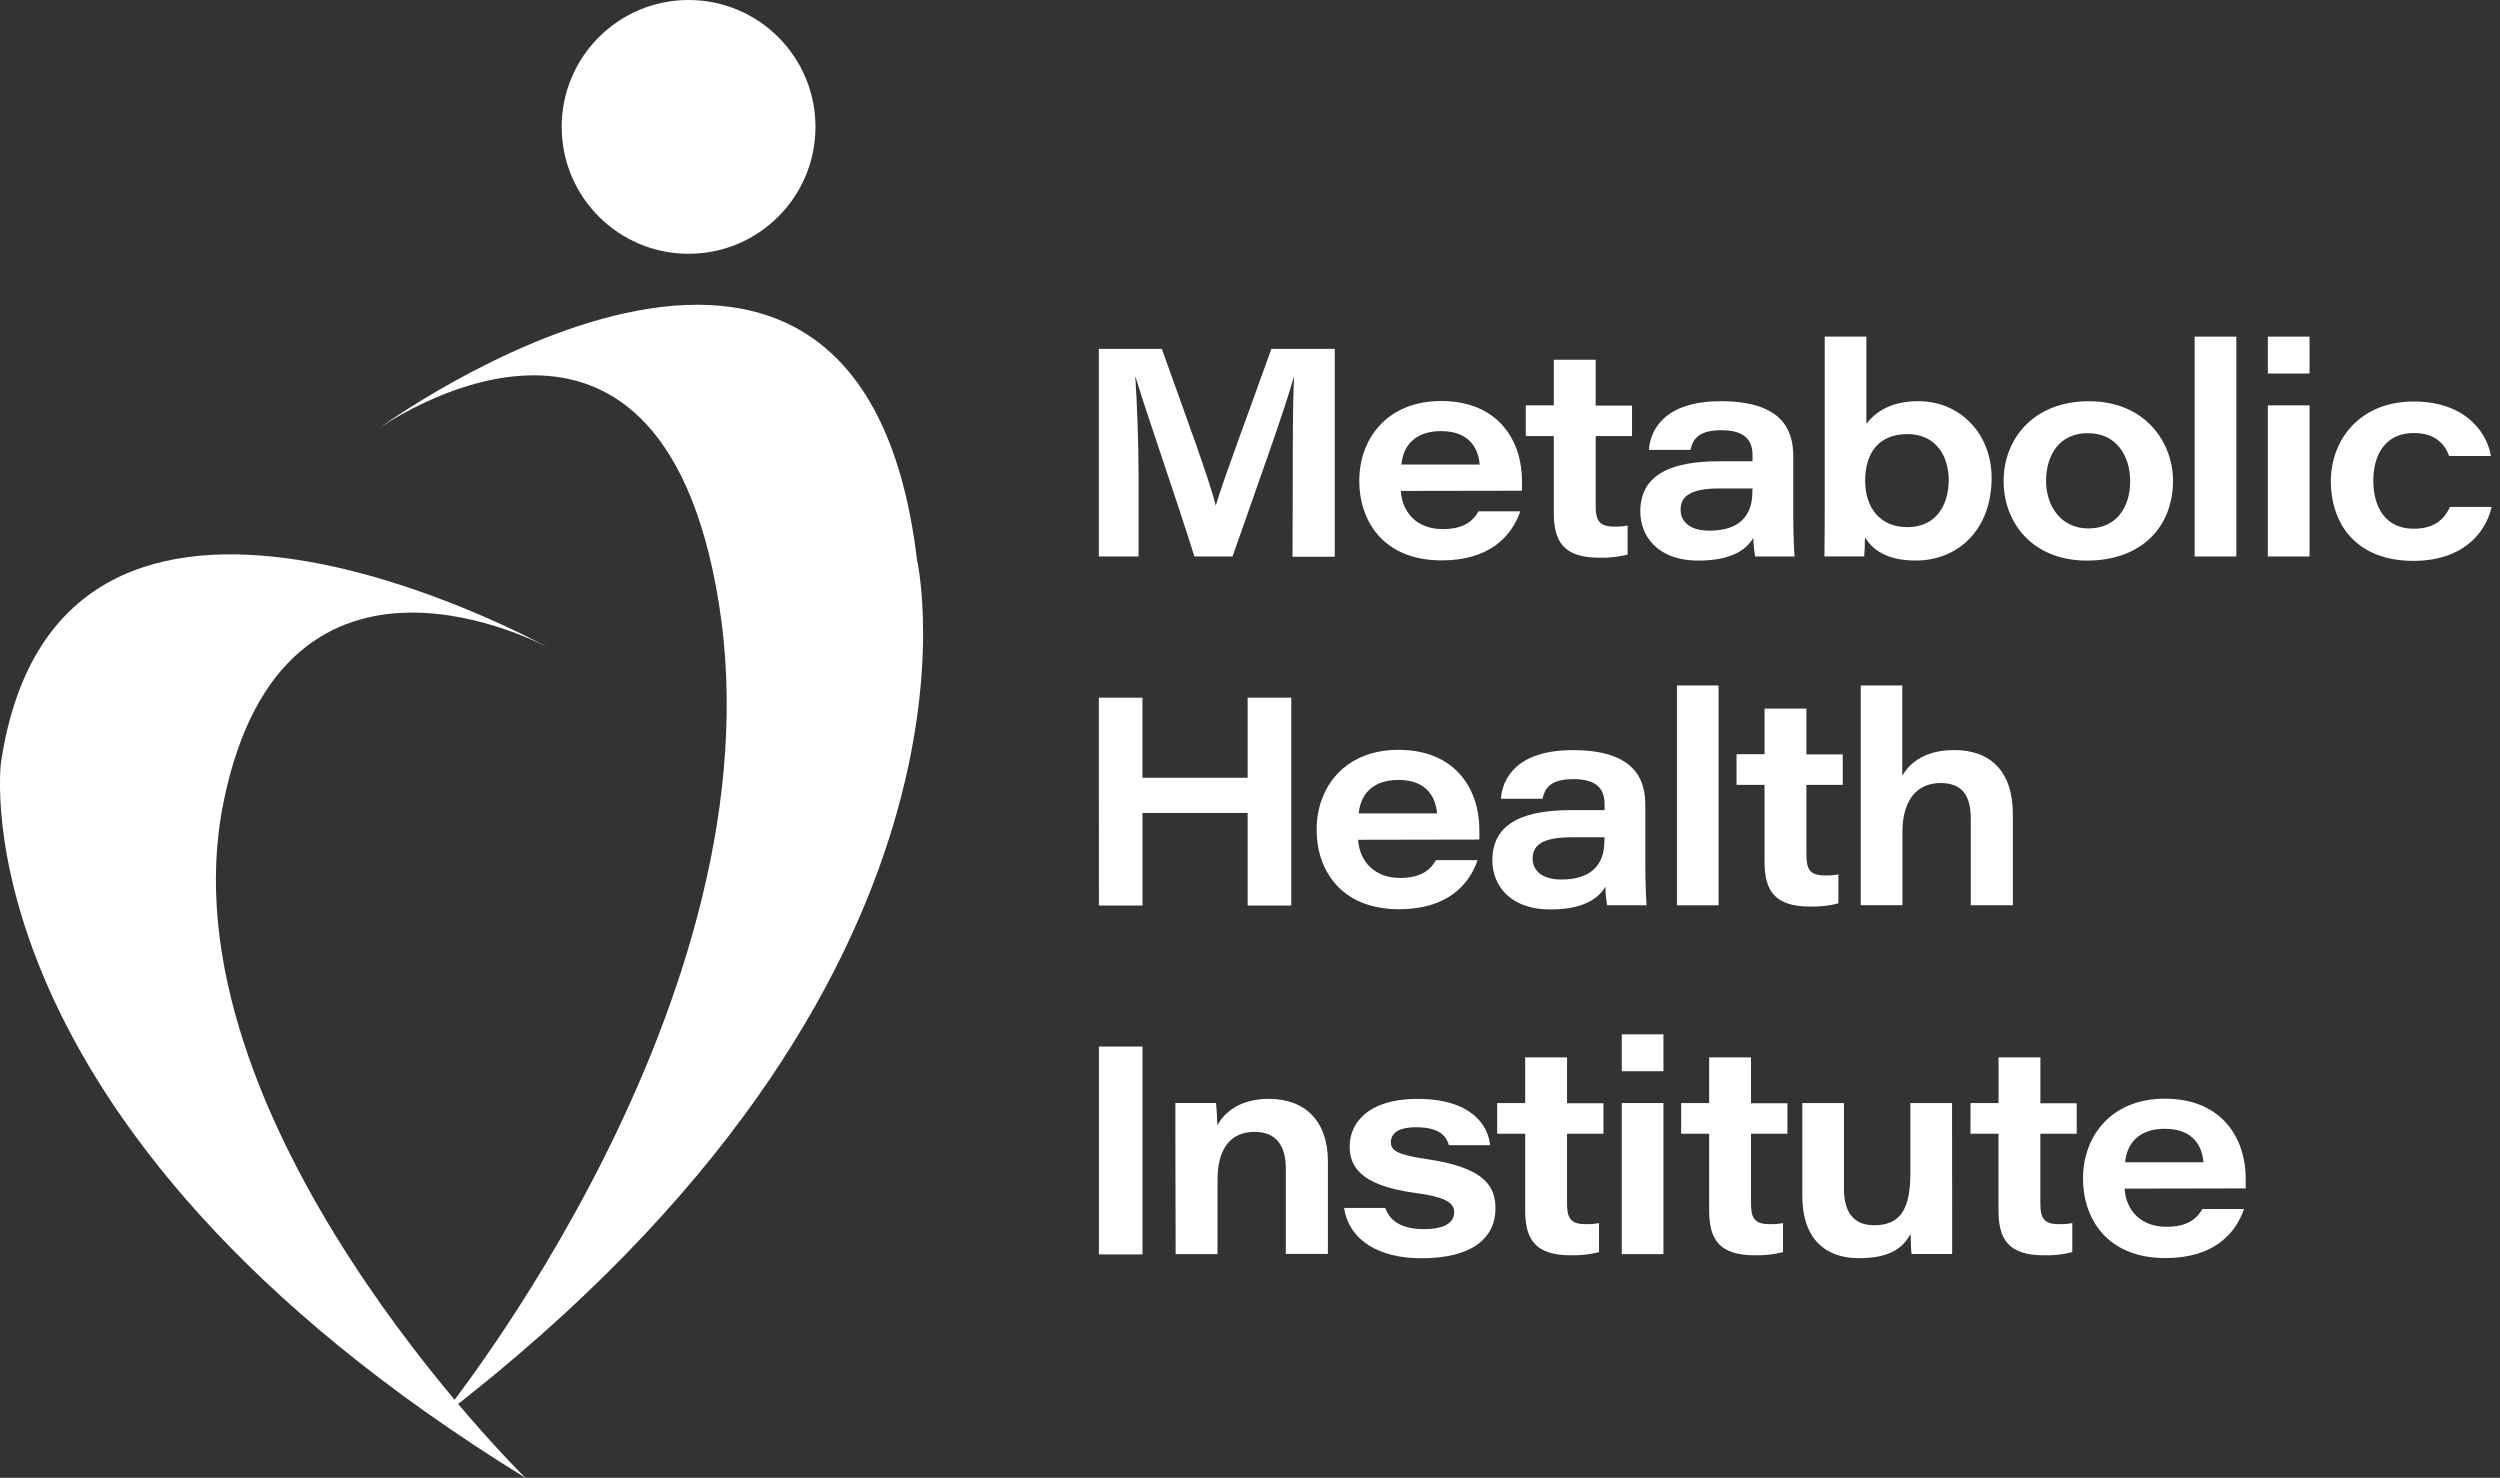
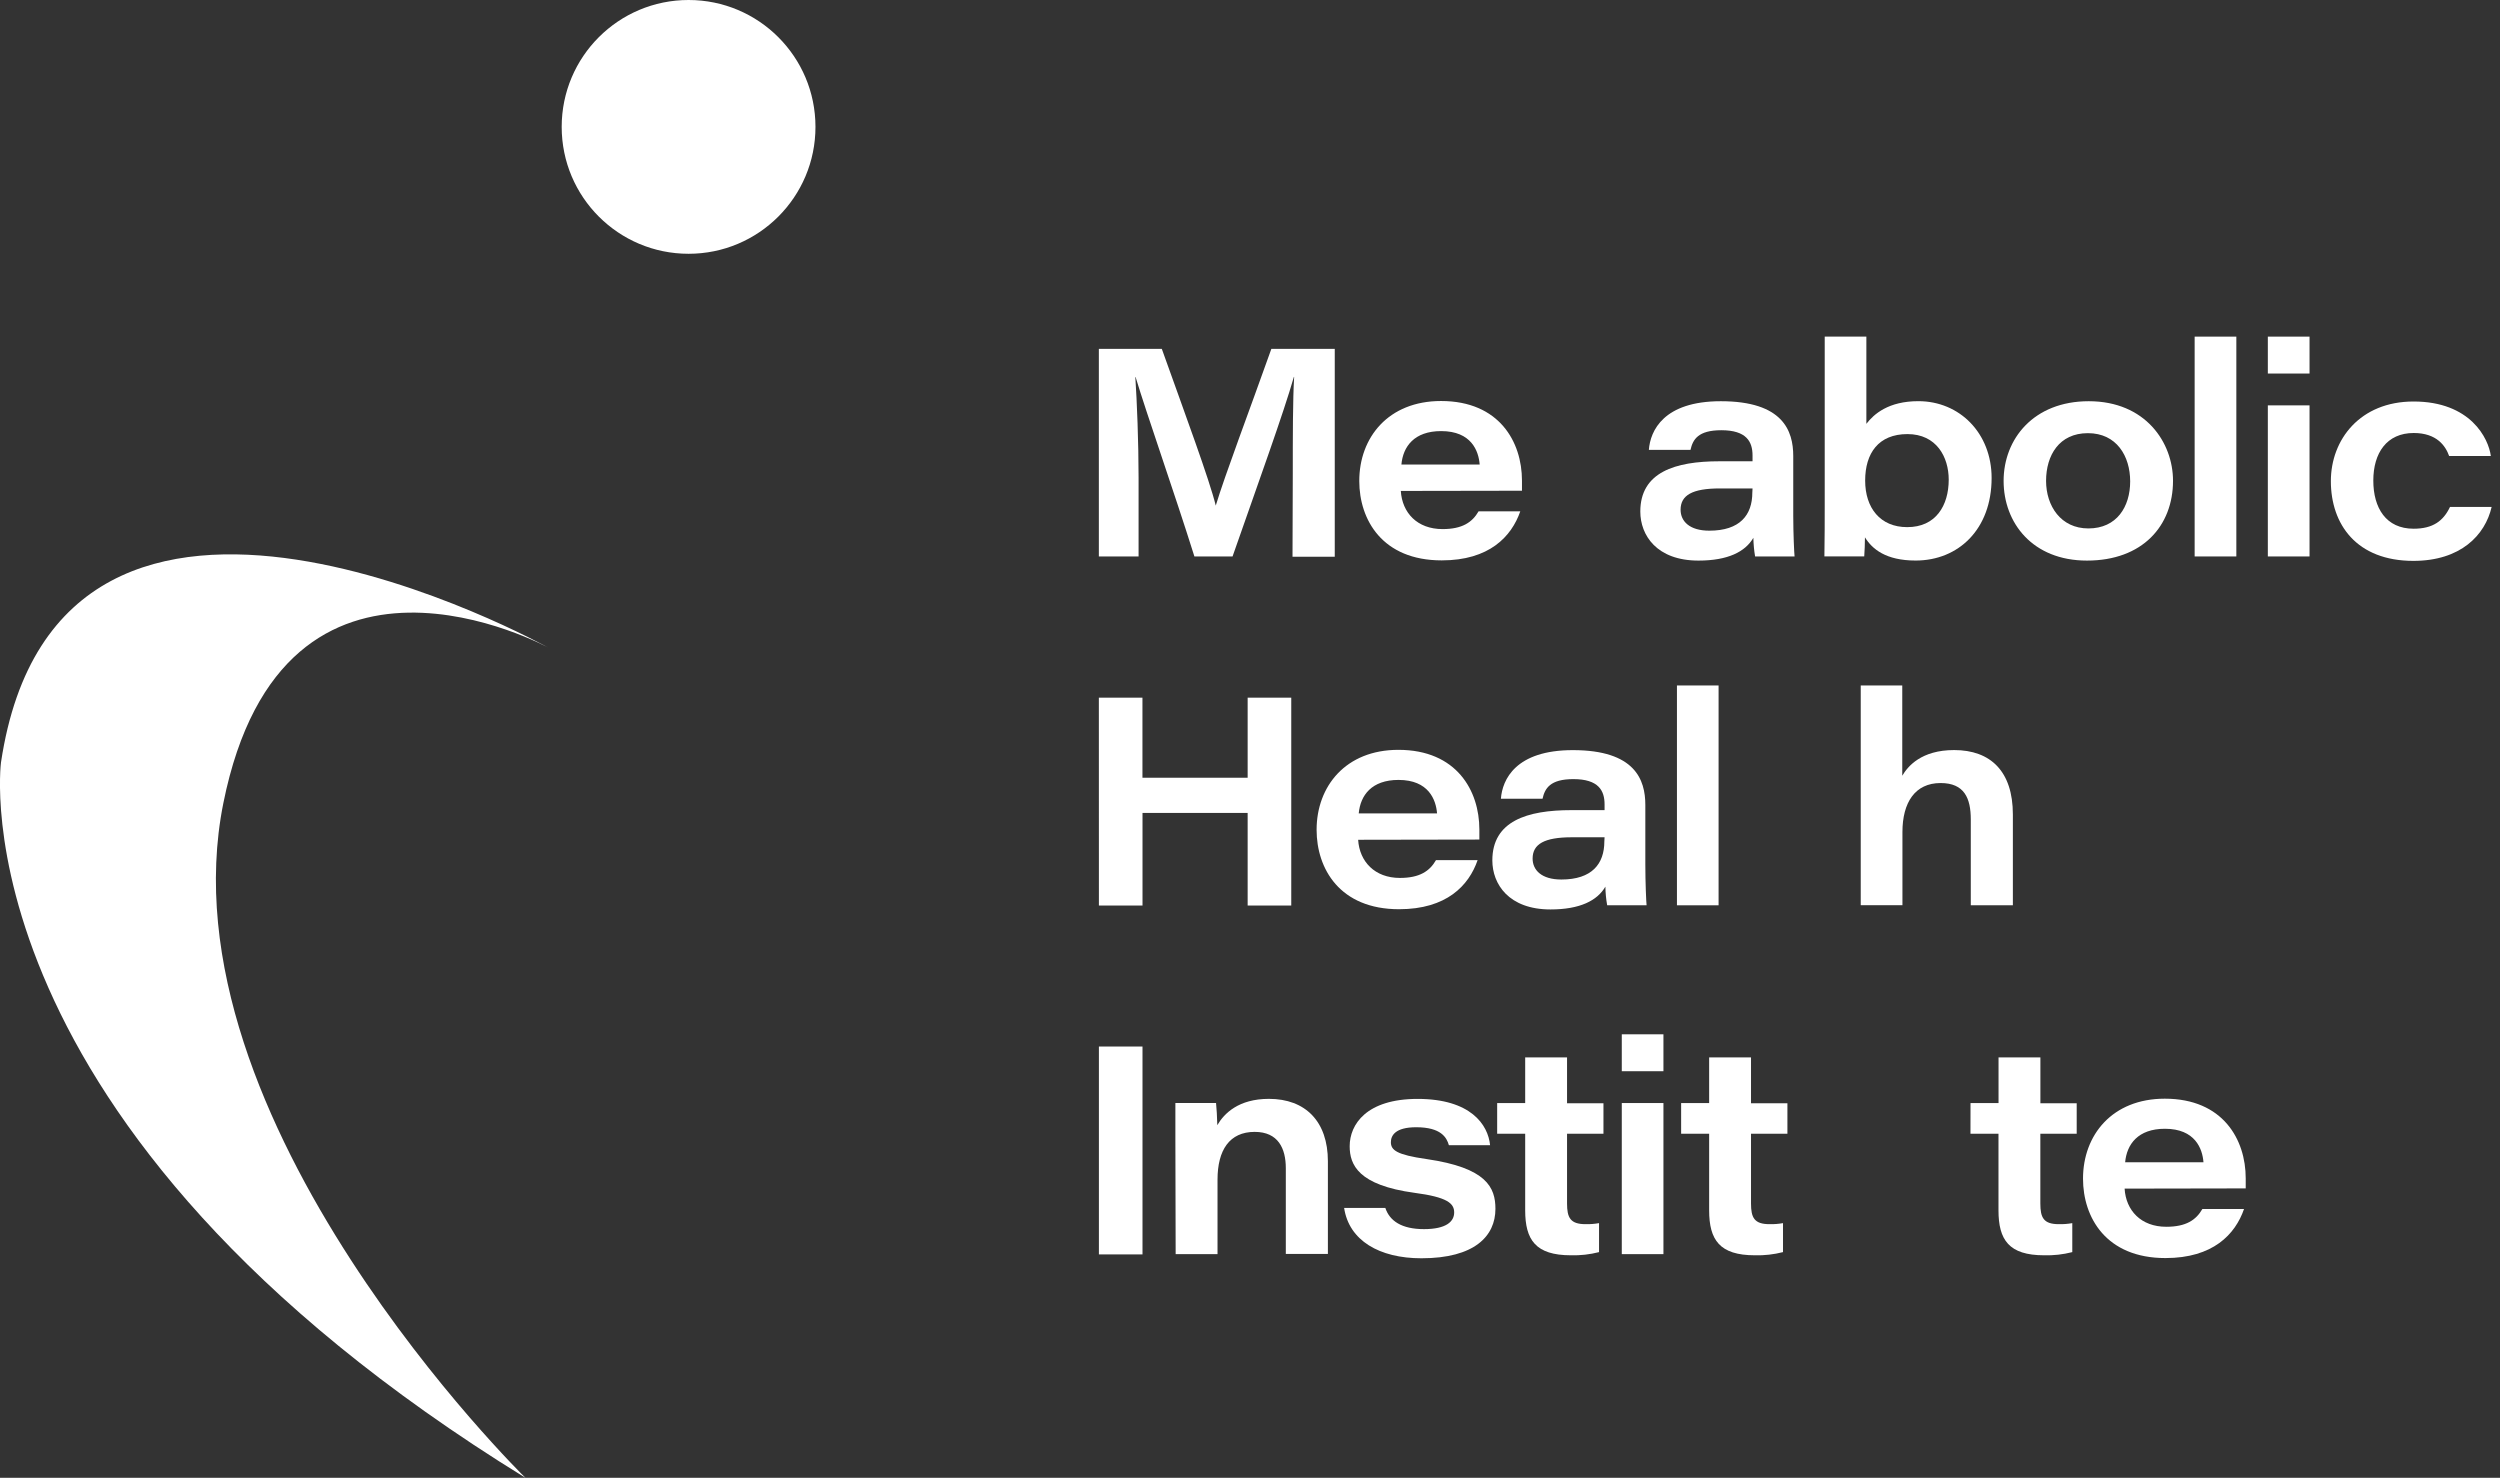
<svg xmlns="http://www.w3.org/2000/svg" width="203" height="120" viewBox="0 0 203 120" fill="none">
  <rect x="0" y="0" width="203" height="120" fill="#333333" stroke="none" />
  <g clip-path="url(#clip0_375_6269)">
    <path d="M55.913 20.607C61.603 20.607 66.216 15.994 66.216 10.303C66.216 4.613 61.603 0 55.913 0C50.222 0 45.609 4.613 45.609 10.303C45.609 15.994 50.222 20.607 55.913 20.607Z" fill="white" />
-     <path d="M30.693 34.832C30.693 34.832 69.748 6.197 74.457 45.428C74.457 45.428 82.304 79.379 35.796 115.096C35.796 115.096 63.538 81.048 58.369 48.964C53.46 18.545 30.693 34.832 30.693 34.832Z" fill="white" />
    <path d="M104.974 38.457C104.974 35.469 104.974 32.437 105.085 30.605H105.063C104.226 33.539 102.208 39.107 100.083 45.184H96.985C95.352 39.975 93.117 33.641 92.21 30.614H92.188C92.32 32.566 92.453 35.925 92.453 38.811V45.184H89.227V28.326H94.338C96.237 33.637 98.216 38.983 98.72 41.055C99.464 38.576 101.433 33.398 103.235 28.326H108.382V45.206H104.952L104.974 38.457Z" fill="white" />
    <path d="M113.746 39.864C113.856 41.635 115.073 42.962 117.136 42.962C118.742 42.962 119.548 42.409 120.061 41.52H123.447C122.73 43.582 120.92 45.503 117.069 45.503C112.245 45.503 110.373 42.206 110.373 39.054C110.373 35.514 112.741 32.562 117.012 32.562C121.748 32.562 123.584 35.89 123.584 39.023C123.584 39.298 123.584 39.501 123.584 39.847L113.746 39.864ZM120.15 37.722C120.066 36.62 119.477 35.005 117.021 35.005C114.834 35.005 113.923 36.262 113.794 37.722H120.15Z" fill="white" />
-     <path d="M123.895 32.915H126.169V29.211H129.569V32.933H132.521V35.407H129.569V41.072C129.569 42.232 129.83 42.759 131.065 42.759C131.432 42.768 131.8 42.74 132.162 42.675V45.029C131.418 45.221 130.651 45.307 129.883 45.286C127.01 45.286 126.169 44.033 126.169 41.63V35.407H123.895V32.915Z" fill="white" />
    <path d="M145.612 41.873C145.612 43.343 145.688 44.914 145.719 45.184H142.514C142.429 44.684 142.382 44.178 142.373 43.67C141.718 44.799 140.315 45.52 137.916 45.52C134.521 45.52 133.193 43.458 133.193 41.537C133.193 38.342 136.022 37.456 139.602 37.456H142.306V36.983C142.306 35.876 141.828 34.934 139.77 34.934C137.885 34.934 137.456 35.691 137.27 36.527H133.888C134.003 34.978 135.079 32.579 139.73 32.579C144.785 32.579 145.612 34.987 145.612 37.032V41.873ZM142.306 39.661C141.992 39.661 141.156 39.661 139.651 39.661C137.411 39.661 136.464 40.214 136.464 41.391C136.464 42.325 137.19 43.091 138.797 43.091C141.28 43.091 142.289 41.825 142.289 39.992L142.306 39.661Z" fill="white" />
    <path d="M148.167 27.334H151.549V34.416C152.164 33.615 153.35 32.575 155.771 32.575C159.13 32.575 161.719 35.186 161.719 38.811C161.719 42.989 159.015 45.516 155.55 45.516C153.111 45.516 152.009 44.565 151.434 43.631C151.434 44.038 151.407 44.843 151.376 45.18H148.141C148.167 43.476 148.167 42.418 148.167 41.046V27.334ZM158.236 38.948C158.236 37.107 157.24 35.248 154.886 35.248C152.531 35.248 151.451 36.806 151.451 39.023C151.451 41.241 152.673 42.803 154.859 42.803C157.187 42.812 158.236 41.05 158.236 38.948Z" fill="white" />
    <path d="M176.449 39.041C176.449 42.701 173.971 45.52 169.461 45.52C165.035 45.52 162.693 42.449 162.693 39.05C162.693 35.651 165.123 32.579 169.607 32.579C174.218 32.579 176.449 35.934 176.449 39.041ZM166.141 39.041C166.141 41.081 167.336 42.909 169.576 42.909C171.89 42.909 172.97 41.139 172.97 39.09C172.97 37.04 171.873 35.173 169.536 35.173C167.199 35.173 166.141 36.978 166.141 39.05V39.041Z" fill="white" />
    <path d="M178.205 45.184V27.334H181.591V45.184H178.205Z" fill="white" />
    <path d="M184.148 27.334H187.534V30.331H184.148V27.334ZM184.148 32.916H187.534V45.184H184.148V32.916Z" fill="white" />
    <path d="M202.322 41.161C201.795 43.445 199.817 45.543 195.966 45.543C191.355 45.543 189.266 42.578 189.266 39.068C189.266 35.695 191.638 32.602 195.98 32.602C200.609 32.602 202.07 35.602 202.256 37.028H198.87C198.582 36.213 197.87 35.16 195.993 35.16C193.802 35.16 192.713 36.788 192.713 39.019C192.713 41.25 193.745 42.932 195.984 42.932C197.564 42.932 198.405 42.294 198.941 41.161H202.322Z" fill="white" />
    <path d="M89.227 56.652H92.767V63.154H101.309V56.652H104.85V73.532H101.309V66.008H92.772V73.532H89.231L89.227 56.652Z" fill="white" />
    <path d="M110.281 68.19C110.391 69.96 111.631 71.288 113.671 71.288C115.278 71.288 116.088 70.735 116.601 69.845H119.982C119.27 71.908 117.46 73.829 113.605 73.829C108.78 73.829 106.908 70.531 106.908 67.38C106.908 63.839 109.276 60.887 113.547 60.887C118.287 60.887 120.124 64.216 120.124 67.349C120.124 67.624 120.124 67.827 120.124 68.172L110.281 68.19ZM116.689 66.048C116.601 64.946 116.012 63.33 113.56 63.33C111.37 63.33 110.462 64.587 110.329 66.048H116.689Z" fill="white" />
    <path d="M133.601 70.2C133.601 71.669 133.672 73.24 133.703 73.51H130.503C130.414 73.01 130.365 72.504 130.357 71.997C129.702 73.125 128.299 73.847 125.9 73.847C122.506 73.847 121.178 71.784 121.178 69.863C121.178 66.668 124.006 65.783 127.586 65.783H130.291V65.314C130.291 64.207 129.813 63.264 127.755 63.264C125.869 63.264 125.44 64.021 125.254 64.858H121.873C121.988 63.309 123.063 60.91 127.715 60.91C132.769 60.91 133.601 63.317 133.601 65.362V70.2ZM130.291 67.987C129.976 67.987 129.14 67.987 127.635 67.987C125.396 67.987 124.448 68.54 124.448 69.717C124.448 70.651 125.174 71.417 126.781 71.417C129.264 71.417 130.273 70.151 130.273 68.319L130.291 67.987Z" fill="white" />
    <path d="M136.168 73.51V55.66H139.549V73.51H136.168Z" fill="white" />
-     <path d="M141.006 61.242H143.281V57.537H146.68V61.259H149.632V63.733H146.68V69.399C146.68 70.558 146.941 71.085 148.176 71.085C148.545 71.094 148.914 71.066 149.278 71.001V73.355C148.532 73.547 147.764 73.633 146.994 73.612C144.126 73.612 143.281 72.359 143.281 69.956V63.733H141.006V61.242Z" fill="white" />
    <path d="M154.464 55.66V62.989C154.907 62.233 156 60.905 158.678 60.905C161.634 60.905 163.445 62.631 163.445 66.132V73.51H160.028V66.539C160.028 64.813 159.505 63.583 157.576 63.583C155.5 63.583 154.478 65.163 154.478 67.566V73.501H151.092V55.66H154.464Z" fill="white" />
    <path d="M92.771 84.978V101.858H89.231V84.978H92.771Z" fill="white" />
    <path d="M95.441 92.661C95.441 91.625 95.441 90.448 95.441 89.563H98.743C98.787 89.935 98.832 90.762 98.845 91.364C99.398 90.413 100.571 89.227 103.036 89.227C106.011 89.227 107.825 91.068 107.825 94.294V101.818H104.408V94.856C104.408 93.259 103.793 91.909 101.881 91.909C99.836 91.909 98.863 93.382 98.863 95.79V101.836H95.463L95.441 92.661Z" fill="white" />
    <path d="M112.489 98.083C112.838 99.141 113.816 99.805 115.627 99.805C117.437 99.805 118.079 99.189 118.079 98.45C118.079 97.711 117.516 97.207 114.856 96.857C110.293 96.237 109.594 94.582 109.594 93.073C109.594 91.302 110.957 89.231 115.109 89.231C119.415 89.231 120.831 91.32 120.995 92.989H117.649C117.472 92.365 117.012 91.532 114.994 91.532C113.272 91.532 112.94 92.227 112.94 92.745C112.94 93.382 113.383 93.767 115.843 94.117C120.712 94.825 121.429 96.419 121.429 98.158C121.429 100.371 119.734 102.172 115.419 102.172C111.997 102.172 109.536 100.725 109.143 98.083H112.489Z" fill="white" />
    <path d="M121.57 89.567H123.845V85.863H127.244V89.585H130.201V92.059H127.244V97.72C127.244 98.875 127.51 99.402 128.745 99.402C129.113 99.411 129.48 99.383 129.842 99.318V101.672C129.097 101.864 128.328 101.95 127.559 101.929C124.691 101.929 123.845 100.676 123.845 98.278V92.059H121.57V89.567Z" fill="white" />
    <path d="M131.689 83.986H135.071V86.983H131.689V83.986ZM131.689 89.567H135.071V101.836H131.689V89.567Z" fill="white" />
    <path d="M136.508 89.567H138.783V85.863H142.182V89.585H145.138V92.059H142.182V97.72C142.182 98.875 142.447 99.402 143.682 99.402C144.05 99.411 144.418 99.383 144.78 99.318V101.672C144.034 101.863 143.266 101.95 142.496 101.929C139.628 101.929 138.783 100.676 138.783 98.278V92.059H136.508V89.567Z" fill="white" />
-     <path d="M158.515 98.255C158.515 99.442 158.515 100.641 158.515 101.827H155.222C155.173 101.491 155.155 100.836 155.142 100.19C154.527 101.292 153.54 102.164 150.928 102.164C148.317 102.164 146.348 100.69 146.348 97.091V89.567H149.729V96.529C149.729 98.229 150.366 99.49 152.163 99.49C154.288 99.49 155.124 98.247 155.124 95.197V89.567H158.506L158.515 98.255Z" fill="white" />
    <path d="M160.006 89.567H162.281V85.863H165.68V89.585H168.628V92.059H165.676V97.72C165.676 98.875 165.937 99.402 167.172 99.402C167.54 99.411 167.908 99.383 168.27 99.318V101.672C167.524 101.864 166.755 101.95 165.986 101.929C163.118 101.929 162.277 100.676 162.277 98.278V92.059H160.002L160.006 89.567Z" fill="white" />
    <path d="M172.518 96.516C172.624 98.287 173.845 99.614 175.903 99.614C177.514 99.614 178.32 99.061 178.833 98.171H182.215C181.502 100.234 179.692 102.155 175.837 102.155C171.013 102.155 169.141 98.858 169.141 95.706C169.141 92.165 171.513 89.213 175.78 89.213C180.515 89.213 182.352 92.542 182.352 95.675C182.352 95.95 182.352 96.153 182.352 96.498L172.518 96.516ZM178.922 94.374C178.838 93.272 178.245 91.656 175.793 91.656C173.606 91.656 172.695 92.913 172.562 94.374H178.922Z" fill="white" />
    <path d="M44.529 52.593C44.529 52.593 4.793 30.424 0.08 61.914C0.08 61.914 -3.842 91.342 42.666 120C42.666 120 12.959 90.948 18.137 65.207C23.041 40.798 44.529 52.593 44.529 52.593Z" fill="white" />
  </g>
  <defs>
    <clipPath id="clip0_375_6269">
      <rect width="202.322" height="120" fill="white" />
    </clipPath>
  </defs>
</svg>